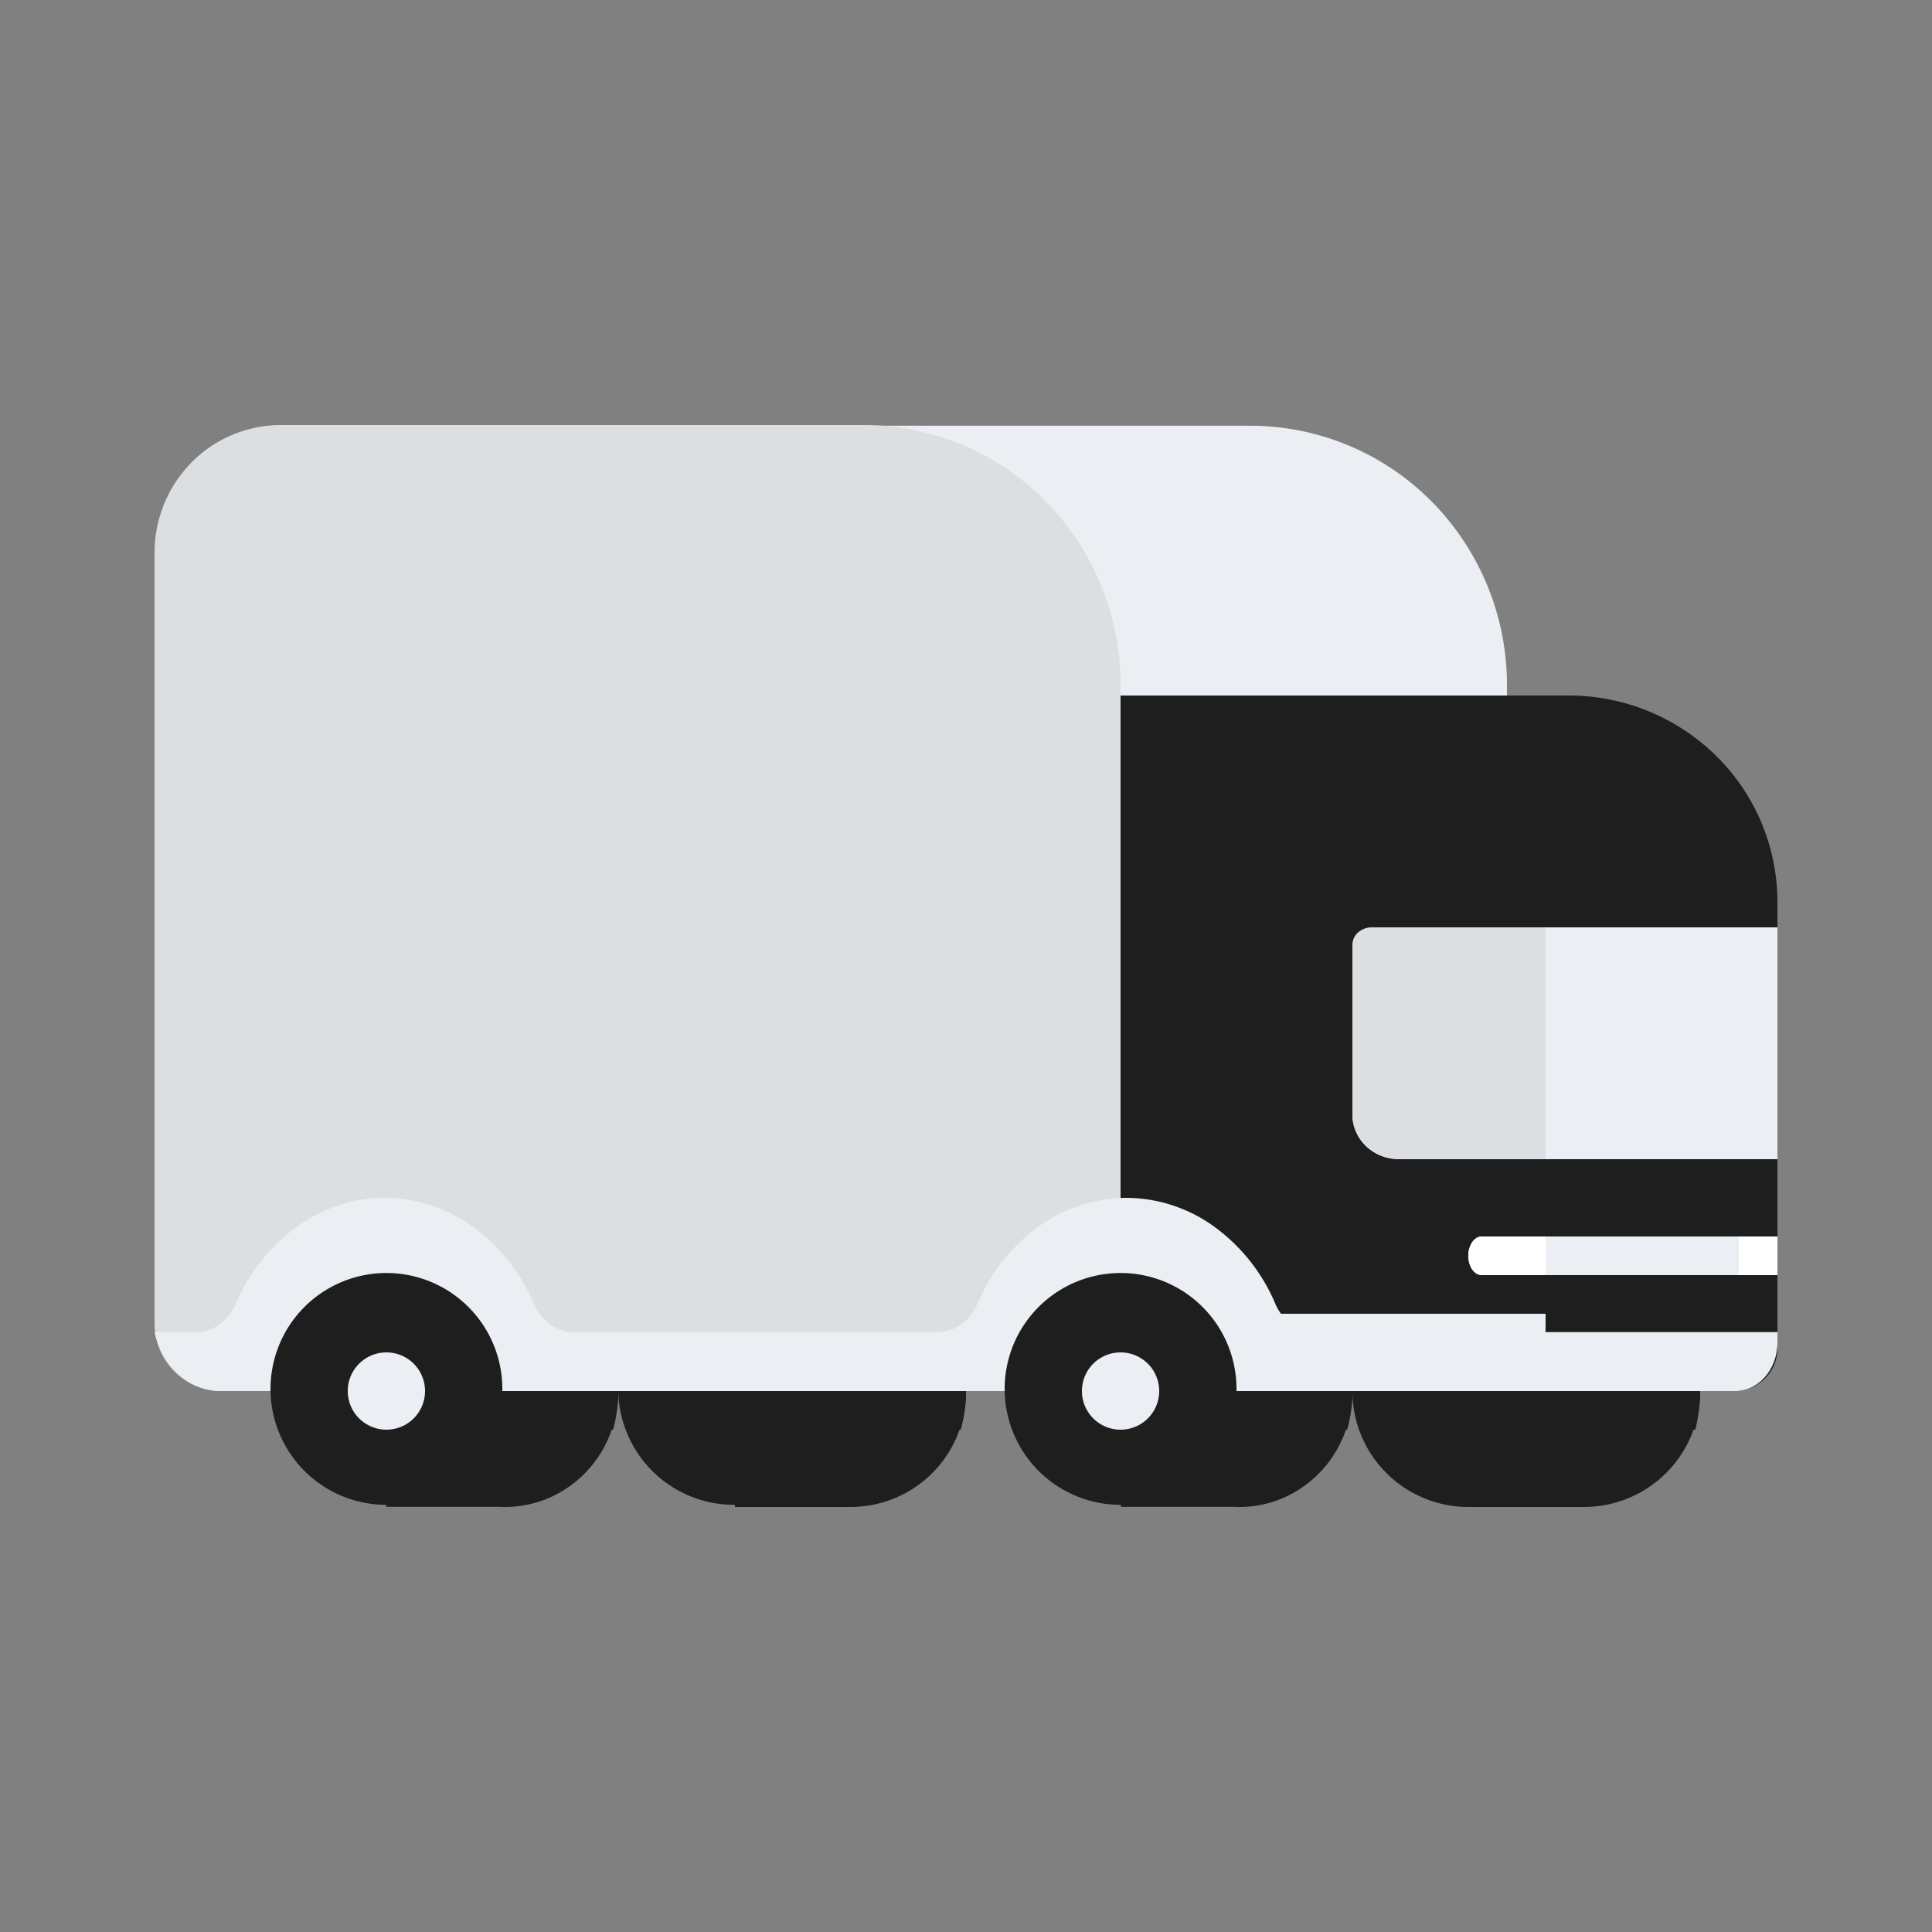
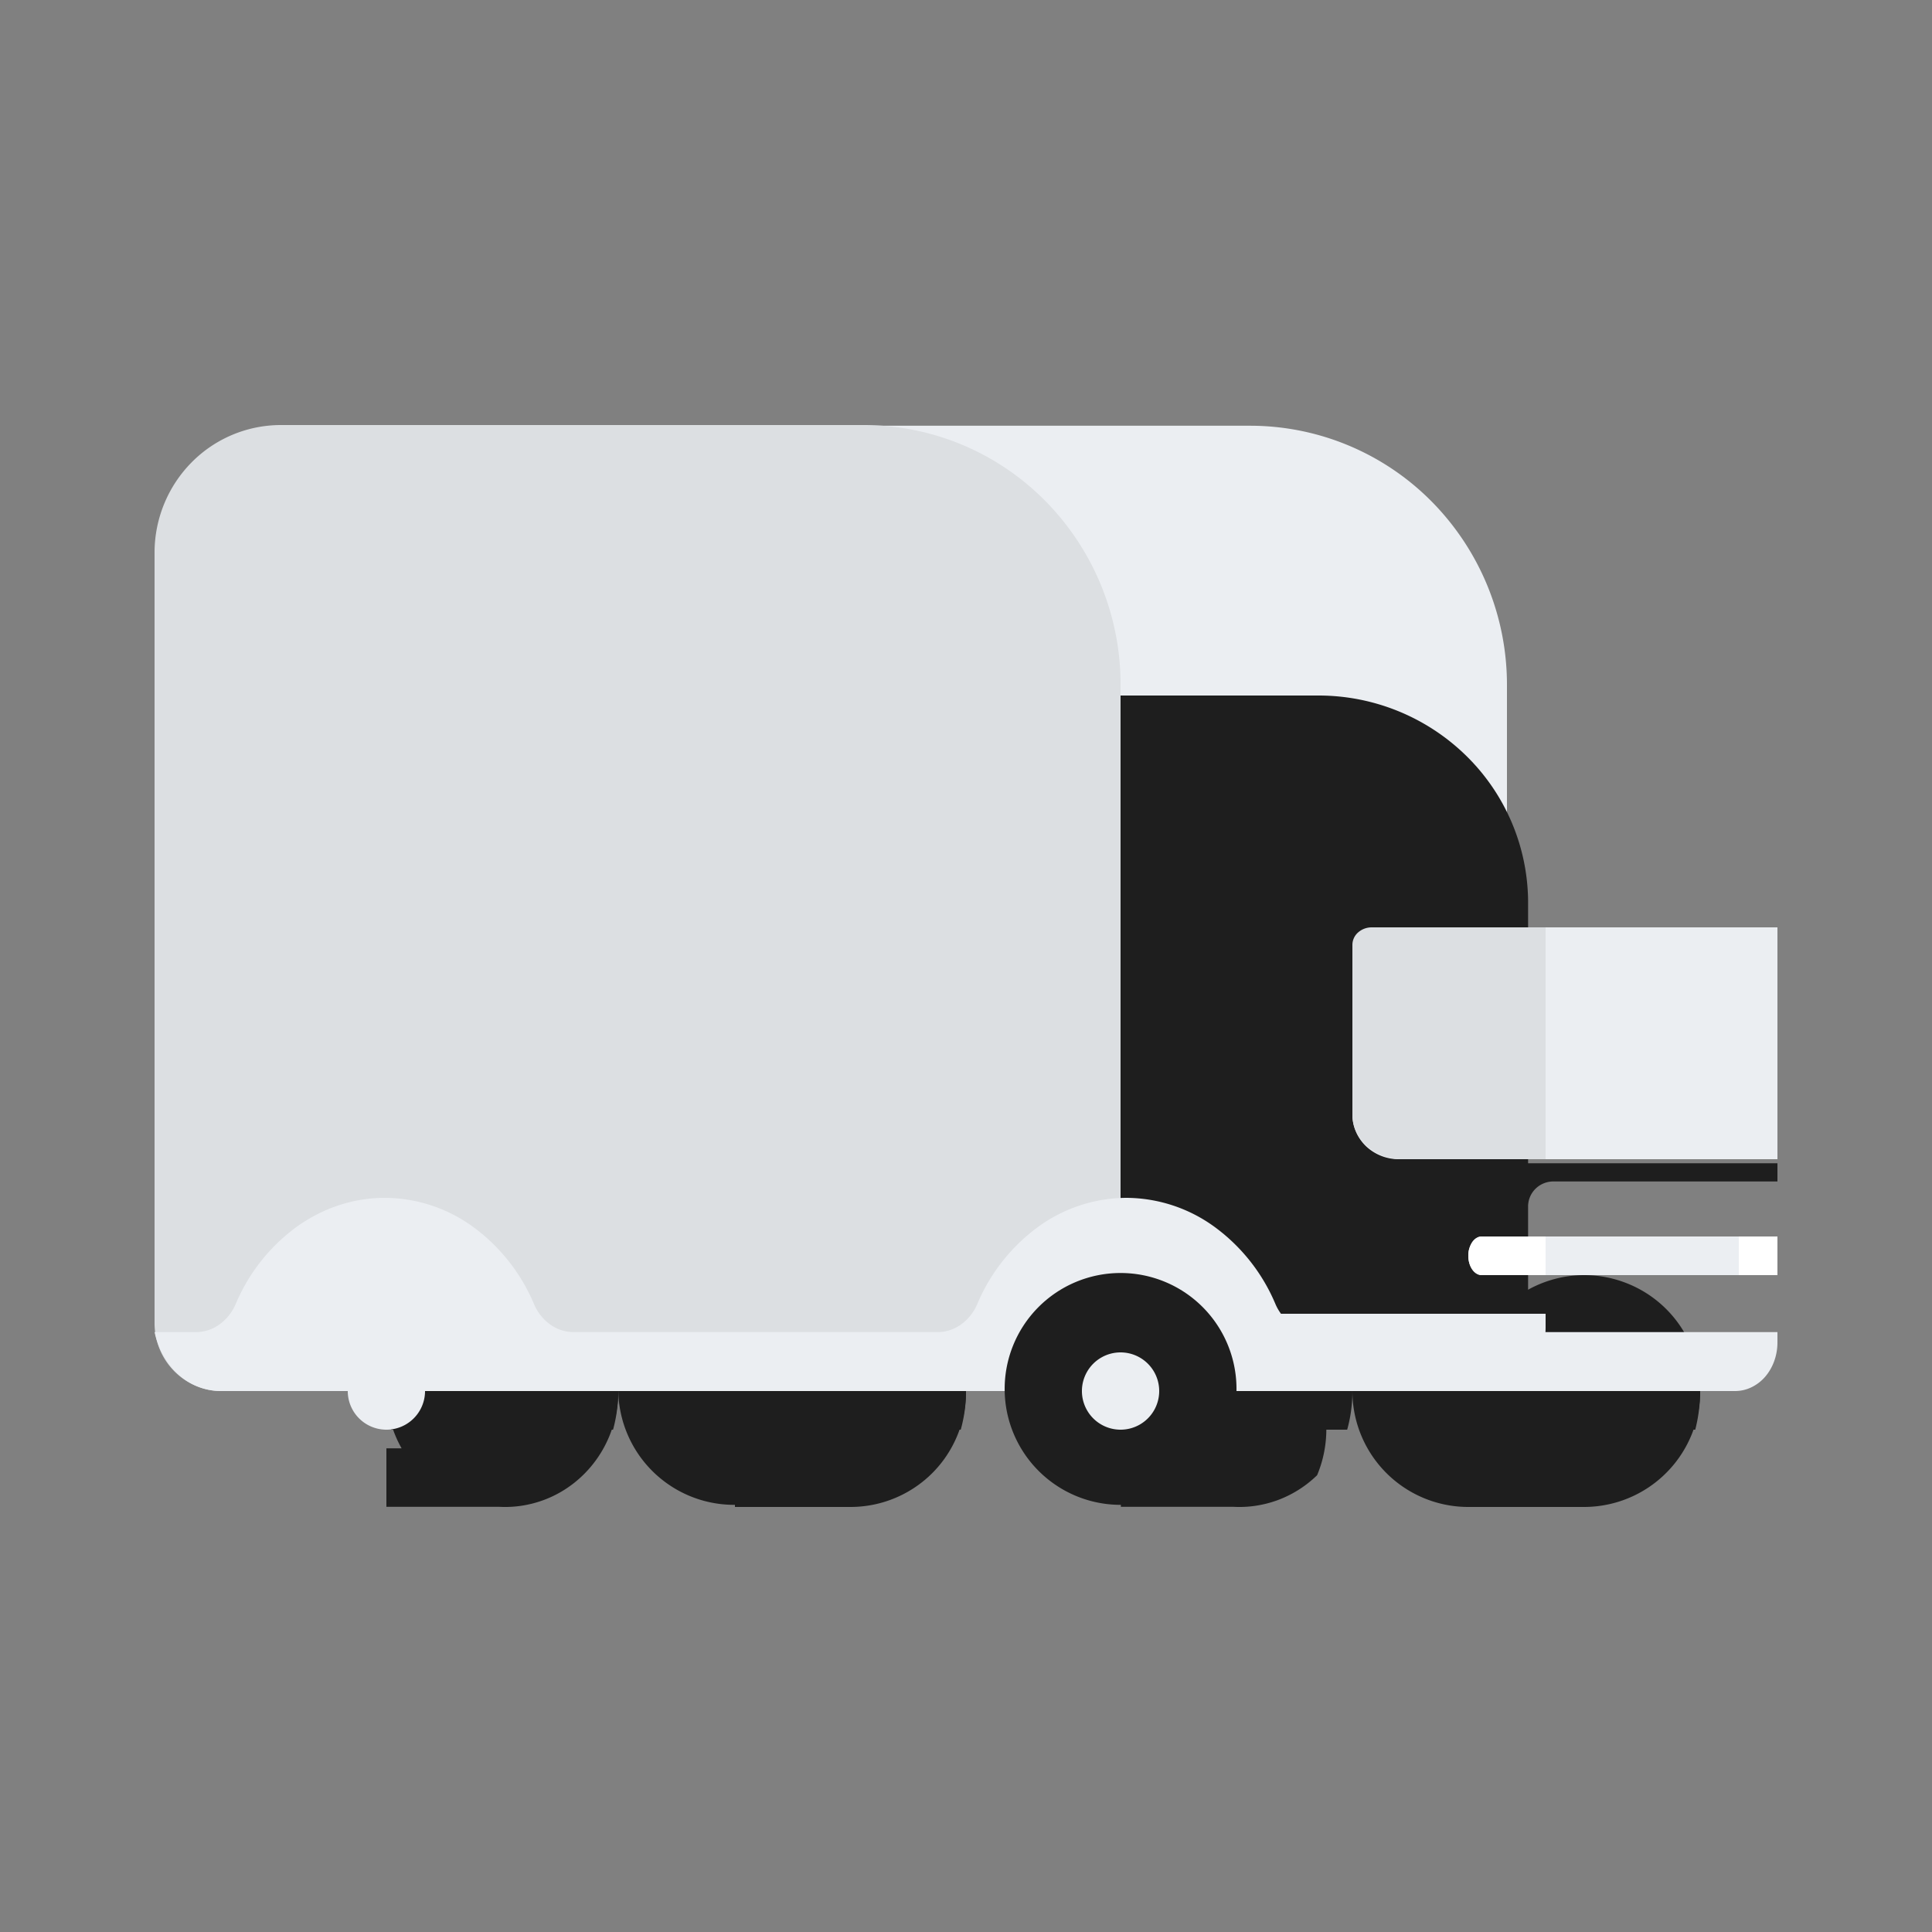
<svg xmlns="http://www.w3.org/2000/svg" width="50" height="50" fill="none">
  <rect width="100%" height="100%" fill="#808080" stroke="none" />
  <path fill="#1E1E1E" d="M41.032 33a3.007 3.007 0 0 0-2.8 1.846 2.934 2.934 0 0 0 .176 2.636H38V39h2.995a3.008 3.008 0 0 0 2.776-1.852 2.996 2.996 0 0 0-1.626-3.92 3.008 3.008 0 0 0-1.15-.228h.037Z" />
  <path fill="#1E1E1E" d="M43.873 37c.08-.311.122-.634.127-.958A3.834 3.834 0 0 0 43.837 35h-5.674A3.834 3.834 0 0 0 38 36.042c0 .325.043.648.127.958h5.746Z" />
  <path fill="#1E1E1E" d="M41 36a3 3 0 1 0-6 0 3 3 0 0 0 6 0Z" />
  <path fill="#EBEEF2" d="M17.33 11.018h15.029a6.61 6.61 0 0 1 4.696 1.965A6.747 6.747 0 0 1 39 17.73V36H15.739a1.73 1.73 0 0 1-1.23-.515A1.766 1.766 0 0 1 14 34.243v-19.87a3.403 3.403 0 0 1 .978-2.385 3.334 3.334 0 0 1 2.36-.988l-.009.018Z" />
-   <path fill="#1E1E1E" d="M31.524 18h9.074a5.43 5.43 0 0 1 3.807 1.553A5.313 5.313 0 0 1 46 23.308V34.9c0 .292-.117.572-.326.778a1.119 1.119 0 0 1-.786.322H29V20.427a2.44 2.44 0 0 1 .754-1.73 2.494 2.494 0 0 1 1.77-.697Z" />
-   <path fill="#1E1E1E" d="M31.911 33.005a2.844 2.844 0 0 0-1.455.397 2.94 2.94 0 0 0-1.066 1.092 3.044 3.044 0 0 0 .002 2.988h-.384v1.514h2.912c.396.022.793-.04 1.166-.18a2.91 2.91 0 0 0 1.001-.638c.289-.28.518-.618.675-.992a3.07 3.07 0 0 0 0-2.372 3.005 3.005 0 0 0-.675-.992 2.91 2.91 0 0 0-1.002-.638 2.849 2.849 0 0 0-1.165-.18h-.009Z" />
+   <path fill="#1E1E1E" d="M31.911 33.005a2.844 2.844 0 0 0-1.455.397 2.94 2.94 0 0 0-1.066 1.092 3.044 3.044 0 0 0 .002 2.988h-.384v1.514h2.912c.396.022.793-.04 1.166-.18a2.91 2.91 0 0 0 1.001-.638a3.07 3.07 0 0 0 0-2.372 3.005 3.005 0 0 0-.675-.992 2.91 2.91 0 0 0-1.002-.638 2.849 2.849 0 0 0-1.165-.18h-.009Z" />
  <path fill="#1E1E1E" d="M34.865 37c.087-.312.132-.636.135-.964A3.905 3.905 0 0 0 34.83 35h-5.67c-.1.334-.154.683-.161 1.036 0 .327.042.652.126.964h5.74Z" />
  <path fill="#1E1E1E" d="M46 30.105h-6.453V23.31a5.33 5.33 0 0 0-1.606-3.755A5.462 5.462 0 0 0 34.127 18H29v18h9.433c.294 0 .575-.115.784-.32.209-.204.327-.481.33-.772v-3.685c0-.172.069-.336.191-.457a.658.658 0 0 1 .463-.19H46v-.471ZM22.01 33a2.98 2.98 0 0 0-2.616 1.488 2.957 2.957 0 0 0 .03 3.003h-.404V39h2.99c.793 0 1.553-.314 2.114-.873a2.978 2.978 0 0 0 0-4.218 2.995 2.995 0 0 0-2.114-.873V33Z" />
  <path fill="#1E1E1E" d="M24.864 37a3.7 3.7 0 0 0 .136-.958A3.848 3.848 0 0 0 24.828 35h-5.656A3.848 3.848 0 0 0 19 36.042c.005.324.047.647.127.958h5.738Z" />
  <path fill="#1E1E1E" d="M22 36a3 3 0 1 0-5.999 0A3 3 0 0 0 22 36Z" />
  <path fill="#1E1E1E" d="M12.916 33.005a2.85 2.85 0 0 0-1.458.397 2.946 2.946 0 0 0-1.067 1.092 3.041 3.041 0 0 0 .002 2.988H10v1.514h2.916c.397.022.794-.04 1.167-.18.373-.14.714-.357 1.003-.638.289-.28.519-.618.676-.992a3.065 3.065 0 0 0 0-2.372 3.002 3.002 0 0 0-.676-.992 2.914 2.914 0 0 0-1.003-.638 2.856 2.856 0 0 0-1.167-.18Z" />
  <path fill="#1E1E1E" d="M15.866 37c.085-.312.13-.636.134-.964A3.905 3.905 0 0 0 15.83 35h-5.67c-.1.334-.154.683-.161 1.036 0 .327.042.652.126.964h5.74Z" />
  <path fill="#DCDFE2" d="M7.267 11h15.094a6.6 6.6 0 0 1 4.694 1.967A6.755 6.755 0 0 1 29 17.716V36H5.738c-.461 0-.903-.185-1.229-.515A1.769 1.769 0 0 1 4 34.242V14.296a3.324 3.324 0 0 1 .96-2.331A3.248 3.248 0 0 1 7.267 11Z" />
  <path fill="#EBEEF2" d="M34.03 34.474c-.214 0-.422-.07-.604-.2a1.269 1.269 0 0 1-.421-.533 4.754 4.754 0 0 0-1.587-2A3.907 3.907 0 0 0 29.15 31a3.91 3.91 0 0 0-2.269.741 4.754 4.754 0 0 0-1.586 2 1.26 1.26 0 0 1-.421.535c-.182.13-.391.198-.605.198H14.84c-.213 0-.423-.068-.604-.198a1.26 1.26 0 0 1-.42-.535 4.753 4.753 0 0 0-1.587-2A3.907 3.907 0 0 0 9.958 31c-.801 0-1.587.257-2.268.741a4.754 4.754 0 0 0-1.587 2 1.26 1.26 0 0 1-.422.534c-.18.13-.39.198-.603.2H4c.094.433.31.818.617 1.095a1.62 1.62 0 0 0 1.074.43h39.205c.145.001.29-.03.424-.094a1.1 1.1 0 0 0 .36-.273c.102-.118.183-.258.238-.412.055-.154.083-.32.082-.486v-.26H34.03Z" />
-   <path fill="#1E1E1E" d="M13 36a3 3 0 1 0-5.999 0A3 3 0 0 0 13 36Z" />
  <path fill="#EBEEF2" d="M10 37a1 1 0 1 0 0-2 1 1 0 0 0 0 2Zm30-2.658V34h-8v2h6.852c.304 0 .596-.175.812-.486.215-.31.336-.732.336-1.172Z" />
  <path fill="#1E1E1E" d="M32 36a3 3 0 1 0-5.999 0A3 3 0 0 0 32 36Z" />
  <path fill="#EBEEF2" d="M29 37a1 1 0 1 0 0-2 1 1 0 0 0 0 2Zm17-13h-9.795a1.234 1.234 0 0 0-.852.335 1.127 1.127 0 0 0-.353.818v3.694c0 .152.031.303.092.443.06.14.15.268.261.375a1.234 1.234 0 0 0 .852.335H46v-6Z" />
  <path fill="#DCDFE2" d="M40 24h-4.5a.53.53 0 0 0-.353.132.43.43 0 0 0-.147.32v4.395c0 .152.033.303.098.443s.16.268.28.375a1.3 1.3 0 0 0 .419.25c.156.057.324.086.492.085H40v-6Z" />
  <path fill="#EBEEF2" d="M46 32h-7.659c-.09 0-.177.053-.241.146a.636.636 0 0 0-.1.354c0 .133.036.26.1.354.064.093.15.146.241.146H46v-1Z" />
  <path fill="#fff" d="M40 32h-1.645c-.094 0-.184.053-.251.146A.618.618 0 0 0 38 32.5c0 .133.037.26.104.354.066.093.157.146.251.146H40v-1Zm6 0h-1v1h1v-1Z" />
</svg>